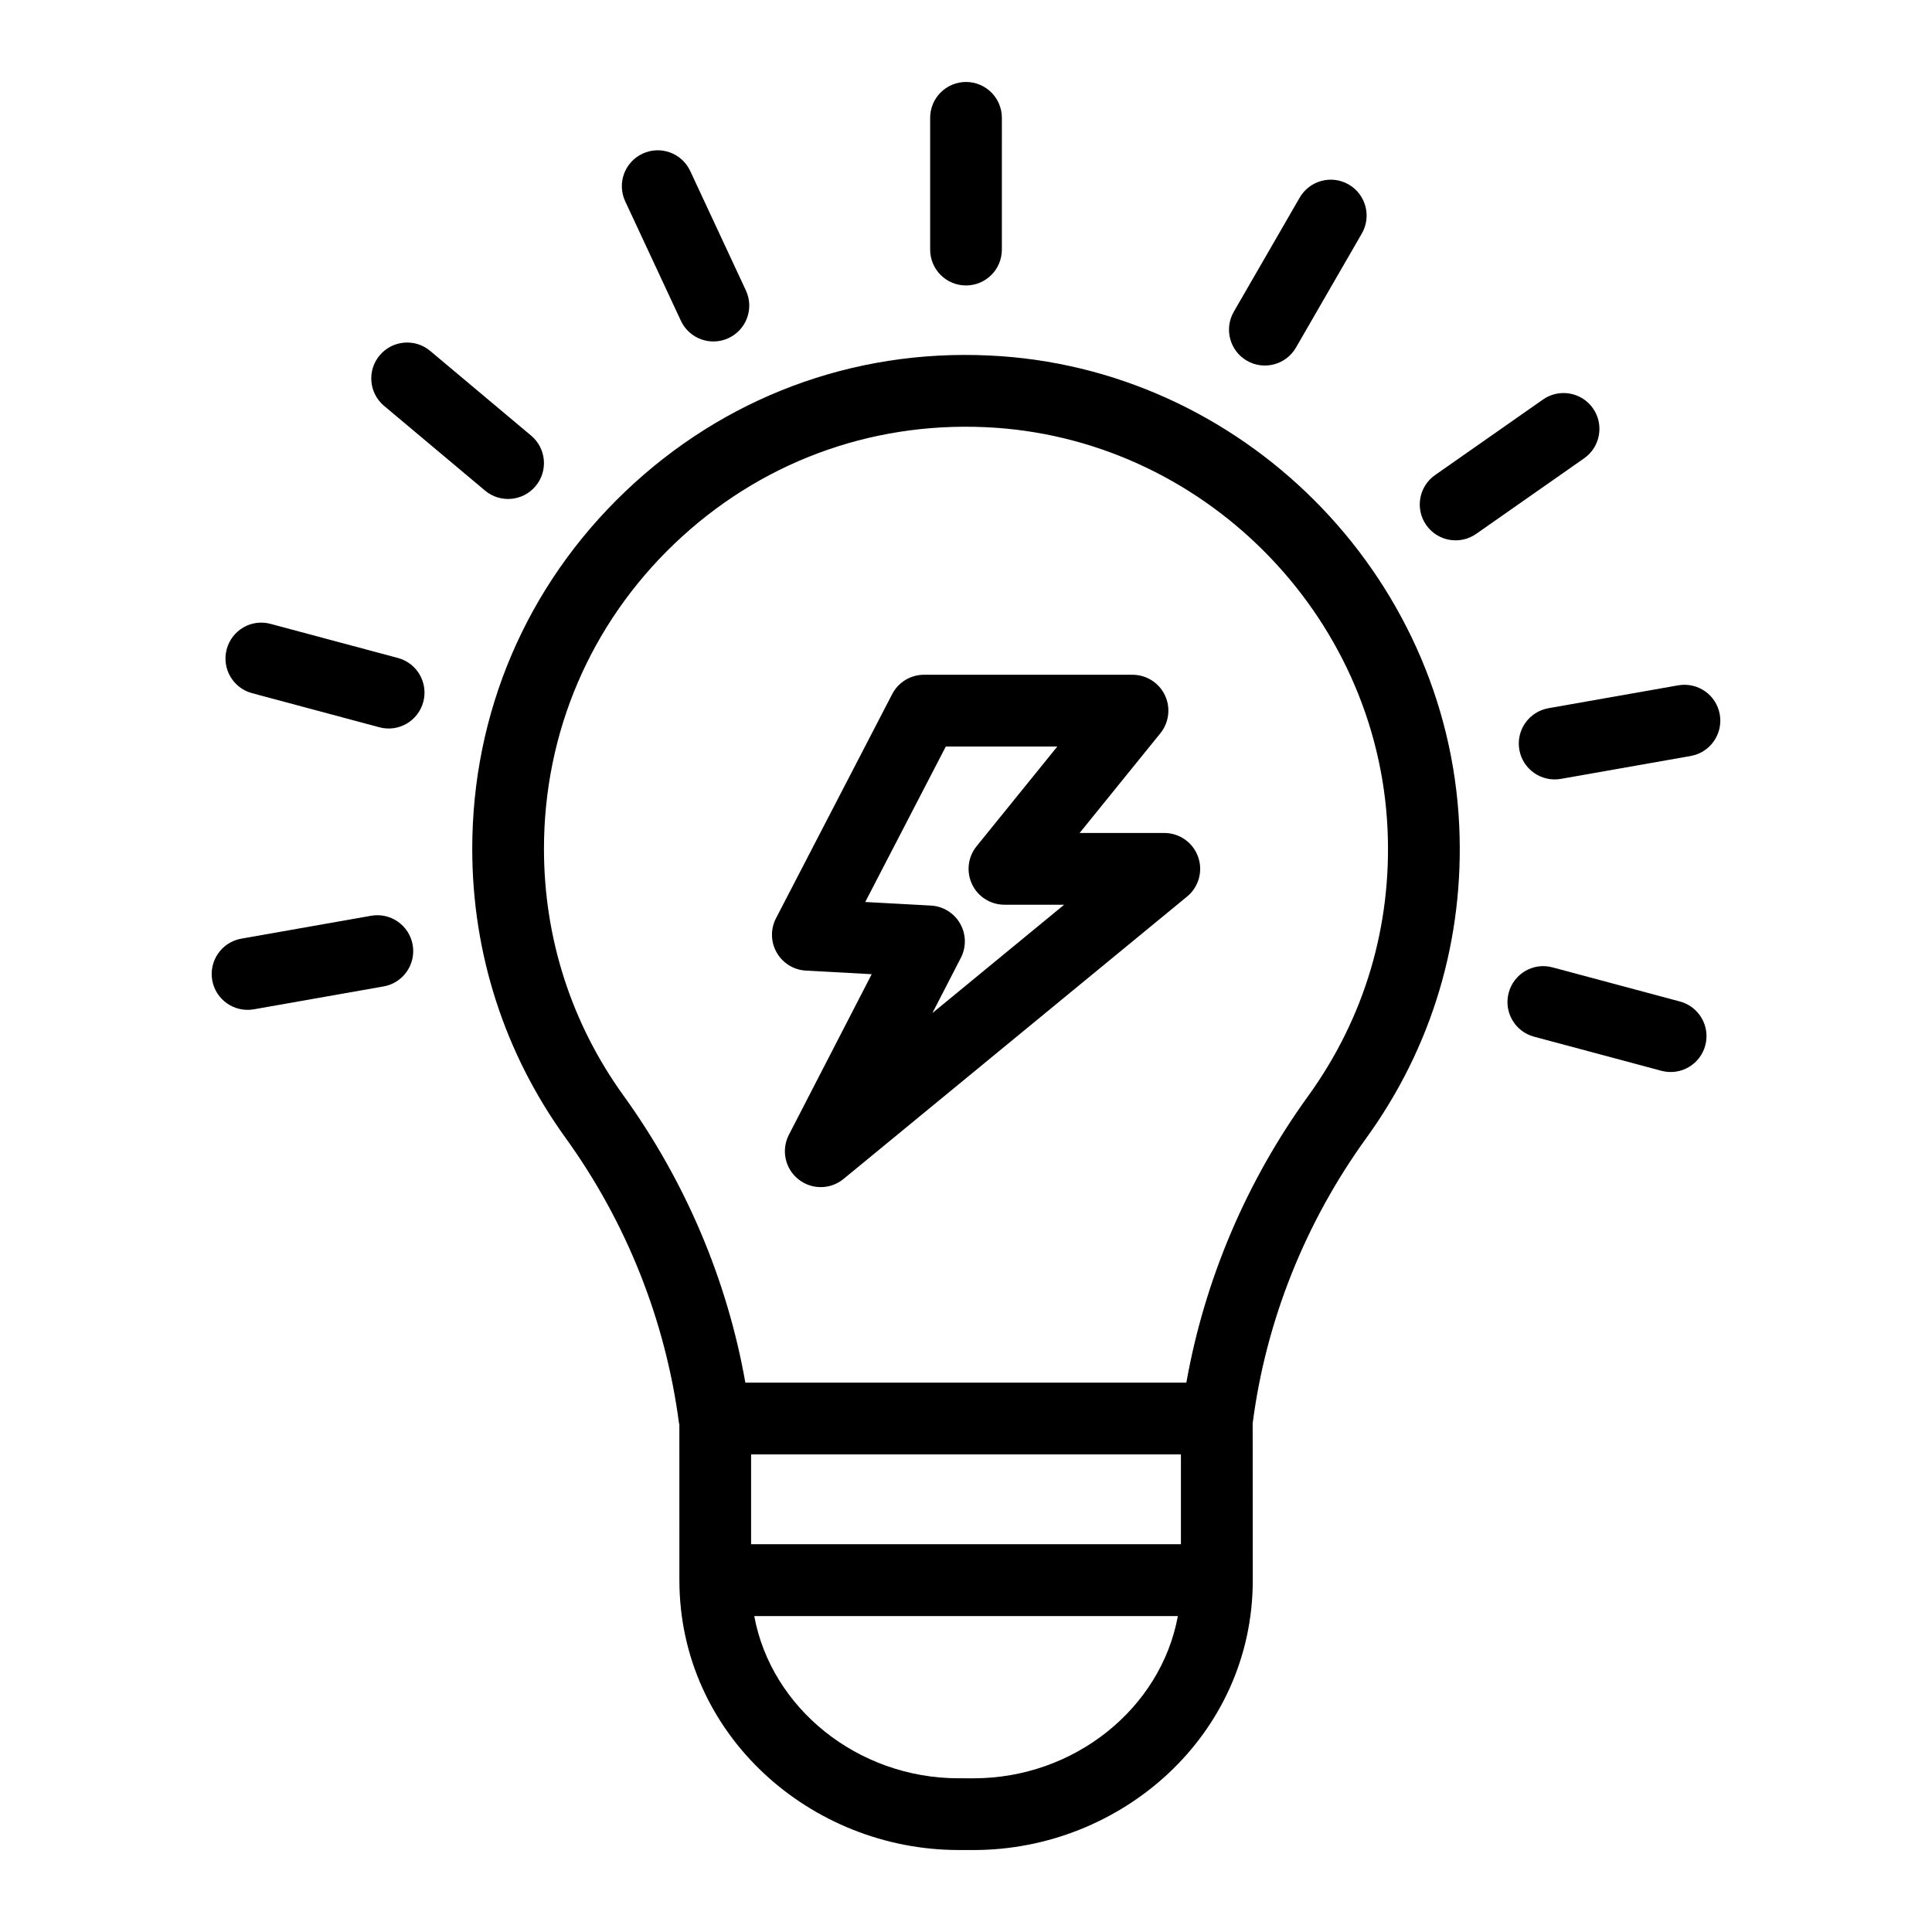
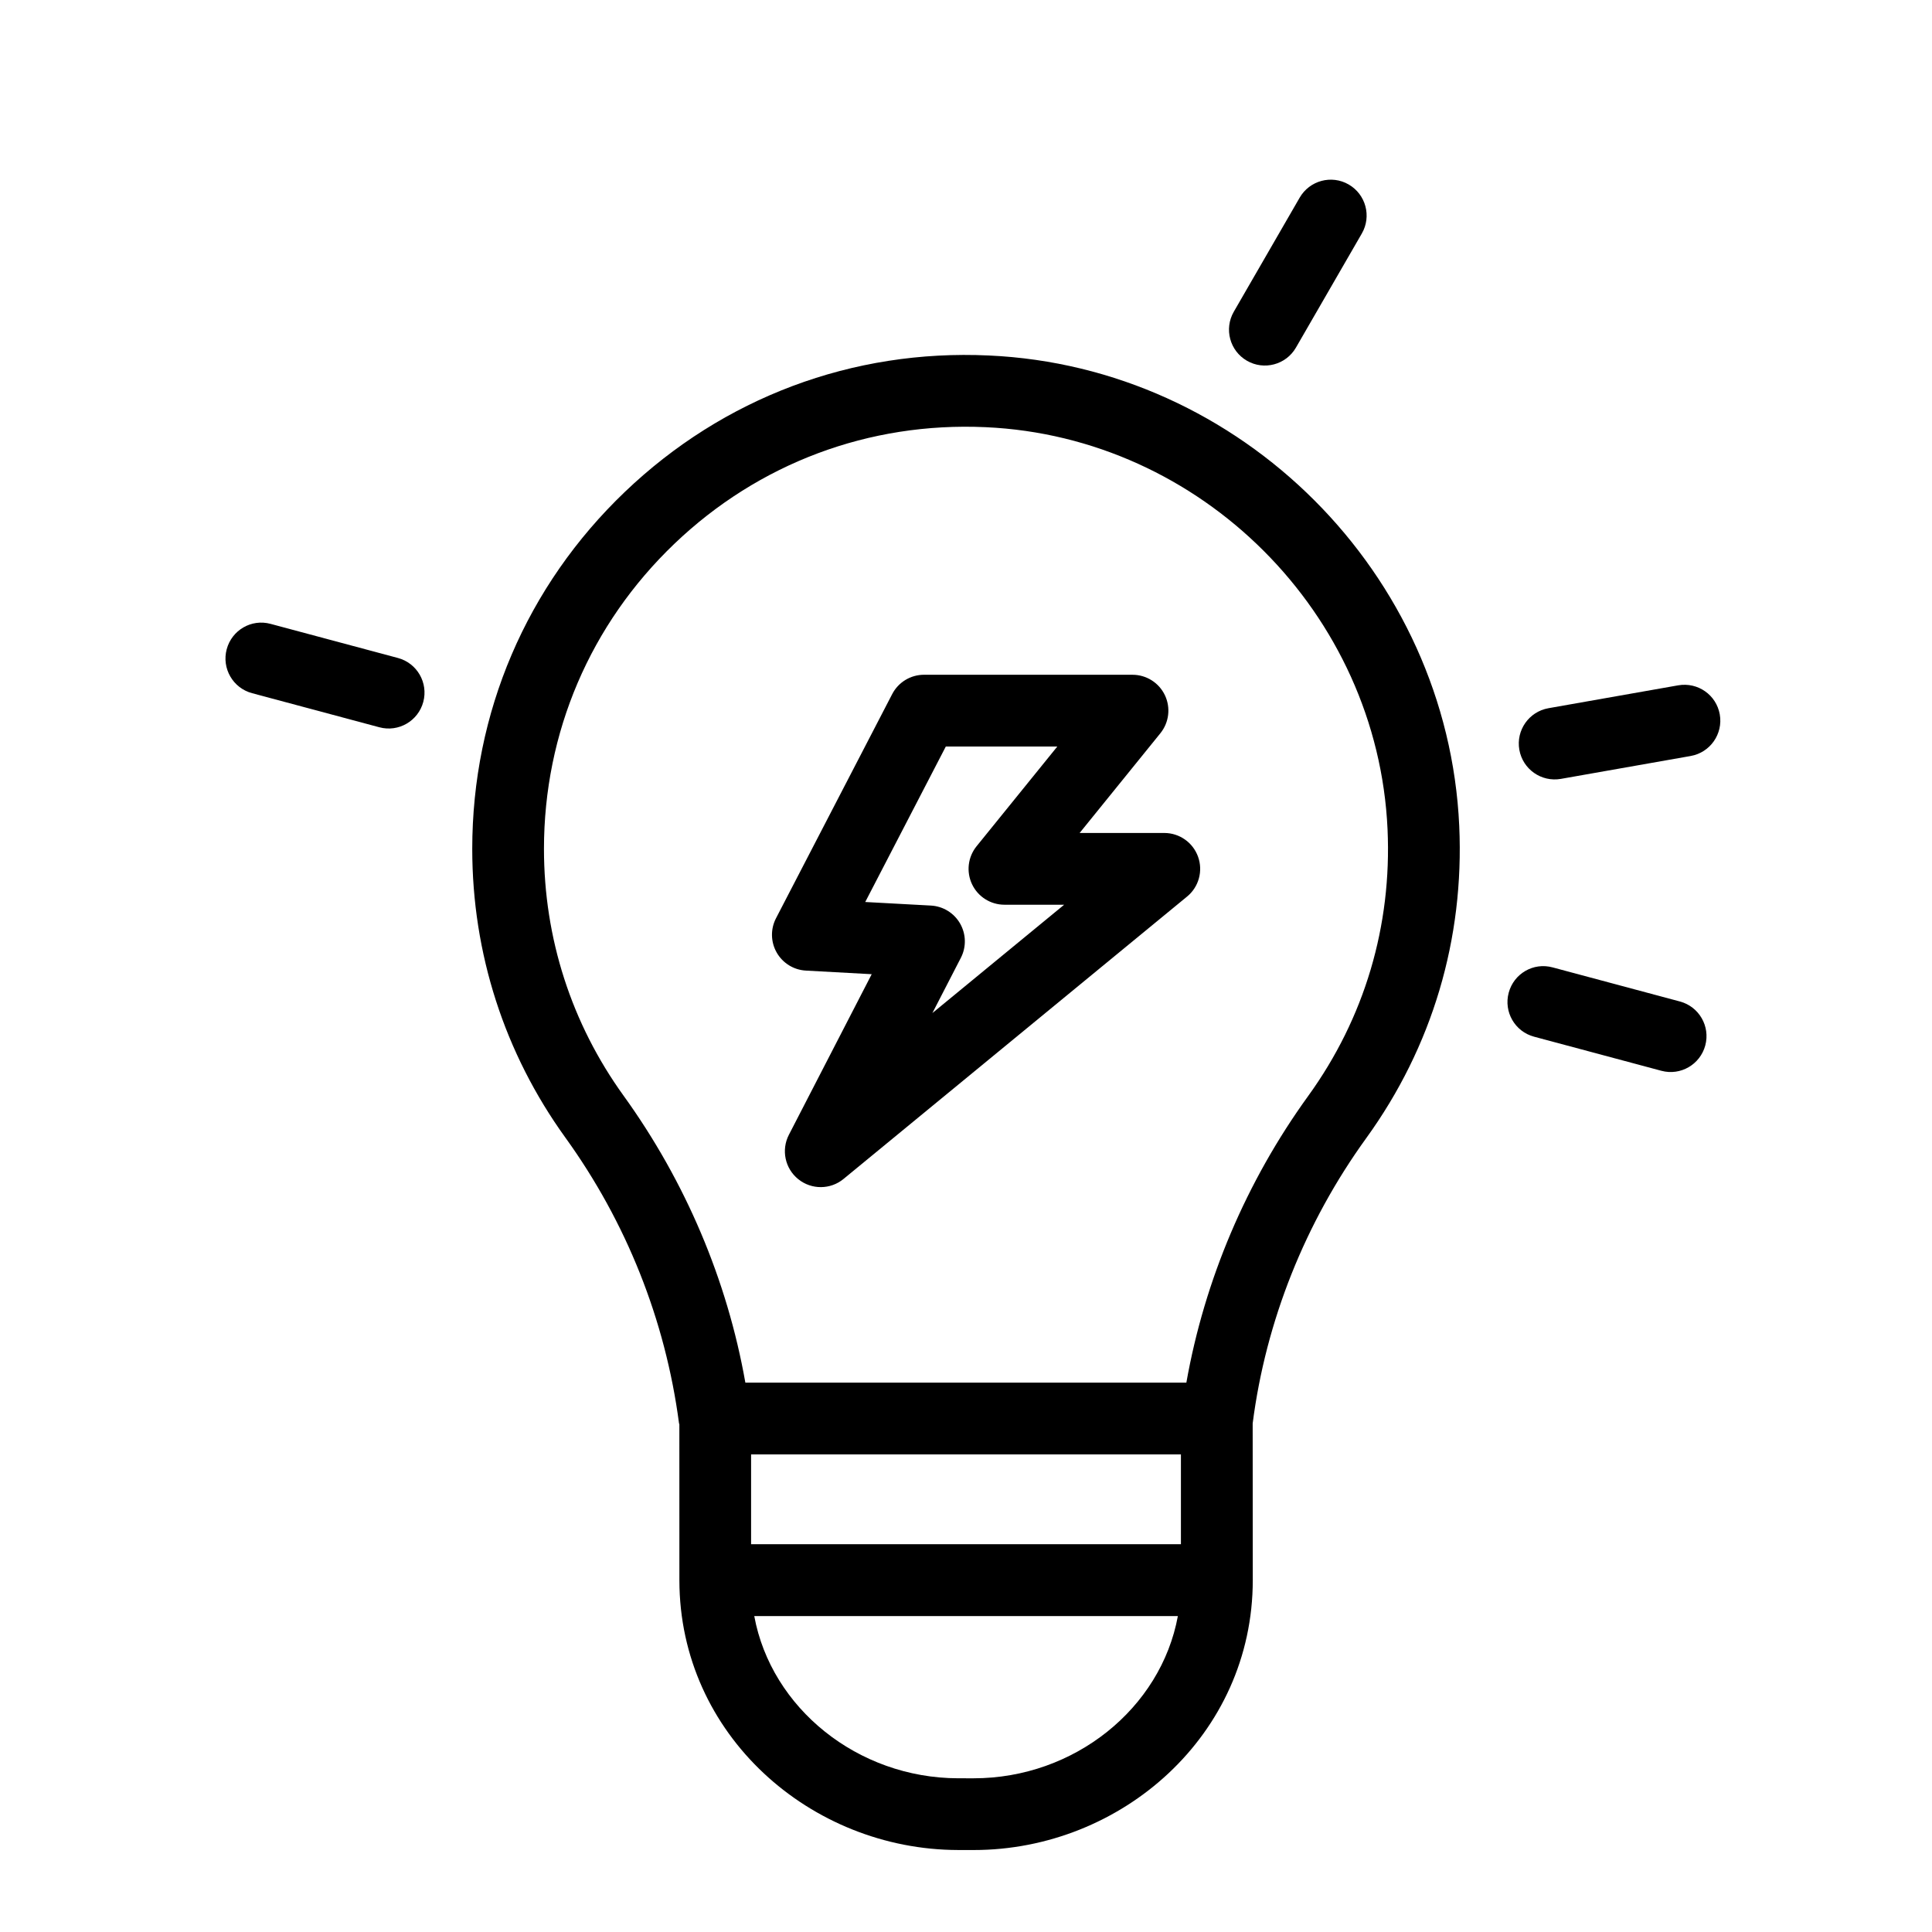
<svg xmlns="http://www.w3.org/2000/svg" fill="#000000" width="800px" height="800px" version="1.1" viewBox="144 144 512 512">
  <g>
    <path d="m452.55 364.75h-22.438l21.406-26.441c2.301-2.852 2.766-6.766 1.188-10.078-1.574-3.305-4.914-5.41-8.578-5.41l-55.254-0.004c-3.551 0-6.805 1.977-8.438 5.133l-30.789 59.402c-1.484 2.863-1.414 6.285 0.188 9.09 1.602 2.805 4.512 4.602 7.738 4.777l17.438 0.953-21.949 42.562c-2.07 4.012-1.035 8.922 2.473 11.754 3.523 2.848 8.551 2.801 12.008-0.051l91.043-74.836c3.106-2.547 4.269-6.773 2.914-10.551-1.355-3.781-4.934-6.301-8.949-6.301zm-61.461 47.723 7.547-14.641c1.48-2.867 1.402-6.285-0.199-9.082-1.602-2.793-4.512-4.59-7.734-4.766l-17.406-0.945 21.355-41.207h29.551l-21.406 26.441c-2.301 2.852-2.766 6.766-1.188 10.078 1.574 3.305 4.914 5.41 8.578 5.41h15.828z" />
    <path d="m475.98 521.15c3.484-27.031 13.898-53.16 30.109-75.562 17.469-24.16 25.984-52.754 24.625-82.699-3.039-66.906-57.793-121.67-124.65-124.68-36.172-1.699-70.398 11.219-96.465 36.141-26.086 24.938-40.449 58.543-40.449 94.617 0 27.676 8.535 54.141 24.688 76.52 16.117 22.336 26.504 48.312 30.109 75.703 0.012 0.098 0.074 0.176 0.09 0.27 0 0.758 0-6.469 0.008 41.34 0.039 40.934 34.77 71.398 73.852 71.473l3.984 0.004h0.145c39.18 0 73.973-30.48 73.973-71.535 0-0.977-0.027-42.523-0.027-41.551-0.004-0.016 0.008-0.027 0.008-0.043zm-73.961 94.117h-0.113l-3.984-0.004c-26.648-0.051-49.543-18.605-54.035-42.988h112.26c-4.496 24.445-27.422 42.992-54.129 42.992zm54.938-62.031h-113.91v-23.797h113.91zm1.441-42.824h-116.87c-4.797-27.168-15.875-53.312-32.273-76.043-13.801-19.125-21.098-41.738-21.098-65.398 0-30.832 12.281-59.555 34.578-80.879 22.281-21.301 51.539-32.301 82.469-30.883 57.129 2.566 103.91 49.367 106.51 106.55 1.164 25.605-6.109 50.055-21.035 70.695-16.395 22.66-27.465 48.77-32.281 75.961z" />
-     <path d="m400 219.65c5.25 0 9.504-4.258 9.504-9.504l0.004-34.918c0-5.25-4.258-9.504-9.504-9.504-5.25 0-9.504 4.258-9.504 9.504v34.918c-0.004 5.25 4.25 9.504 9.5 9.504z" />
-     <path d="m324.44 229c2.234 4.801 7.926 6.801 12.629 4.602 4.758-2.219 6.82-7.871 4.602-12.629l-14.754-31.652c-2.215-4.766-7.871-6.82-12.629-4.602-4.762 2.219-6.82 7.871-4.602 12.629z" />
-     <path d="m272.54 274.01c4.008 3.371 10.012 2.856 13.391-1.176 3.375-4.019 2.852-10.016-1.176-13.391l-26.75-22.445c-4.004-3.371-10.016-2.856-13.391 1.176-3.375 4.019-2.852 10.016 1.176 13.391z" />
    <path d="m210.8 327.7 33.734 9.035c5.102 1.375 10.293-1.684 11.641-6.723 1.359-5.074-1.652-10.285-6.723-11.641l-33.734-9.035c-5.098-1.387-10.281 1.652-11.641 6.723-1.355 5.074 1.656 10.285 6.723 11.641z" />
    <path d="m555.46 400.37c-5.113-1.387-10.285 1.652-11.641 6.723-1.359 5.074 1.652 10.285 6.723 11.641l33.734 9.035c5.102 1.375 10.293-1.684 11.641-6.723 1.359-5.074-1.652-10.285-6.723-11.641z" />
-     <path d="m211.26 411.48 34.391-6.066c5.172-0.914 8.621-5.844 7.711-11.016-0.91-5.164-5.828-8.625-11.016-7.711l-34.391 6.066c-5.172 0.914-8.621 5.844-7.711 11.016 0.906 5.133 5.797 8.617 11.016 7.711z" />
    <path d="m546.64 342.7c0.906 5.133 5.793 8.617 11.016 7.711l34.391-6.066c5.172-0.914 8.621-5.844 7.711-11.016-0.91-5.164-5.805-8.609-11.016-7.711l-34.391 6.066c-5.172 0.918-8.621 5.848-7.711 11.016z" />
-     <path d="m535.21 285.48 28.605-20.027c4.297-3.012 5.344-8.941 2.336-13.242-3.008-4.293-8.926-5.348-13.242-2.336l-28.605 20.027c-4.297 3.012-5.344 8.941-2.336 13.242 3.019 4.309 8.945 5.34 13.242 2.336z" />
    <path d="m474.45 239.6c4.508 2.606 10.34 1.094 12.988-3.481l17.461-30.238c2.621-4.543 1.066-10.359-3.481-12.988-4.543-2.633-10.355-1.062-12.988 3.481l-17.461 30.238c-2.621 4.547-1.066 10.363 3.481 12.988z" />
  </g>
</svg>